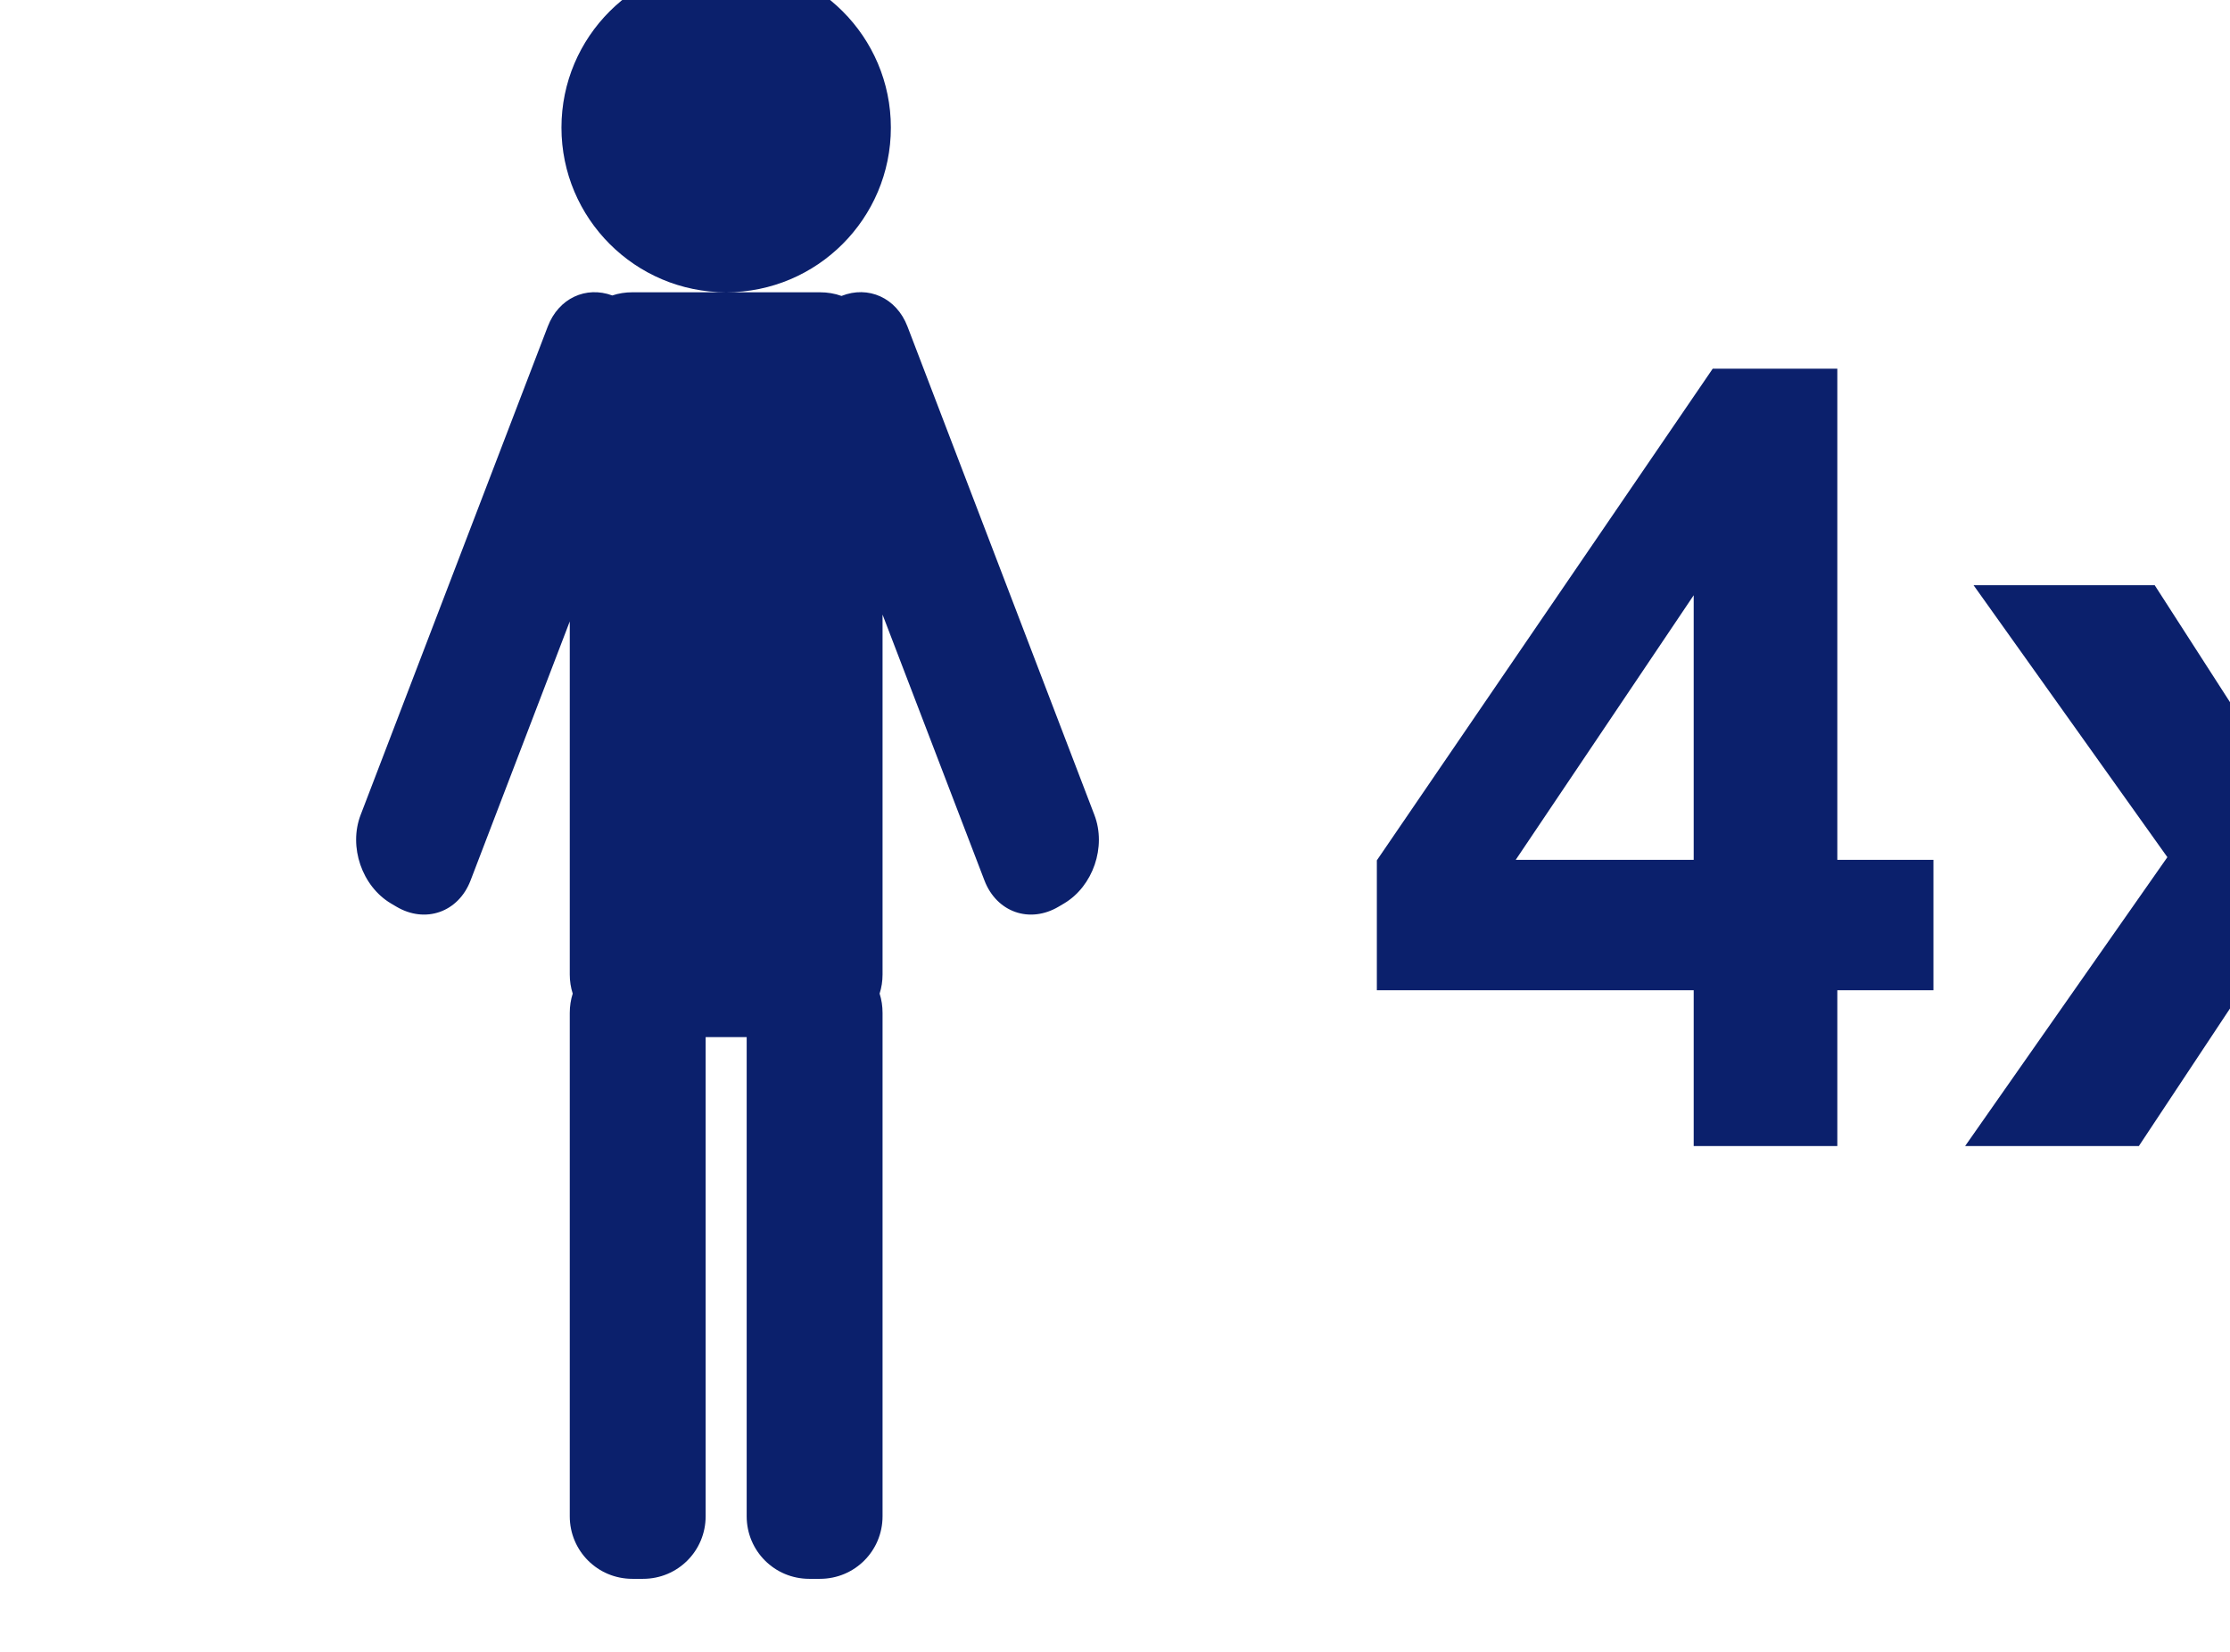
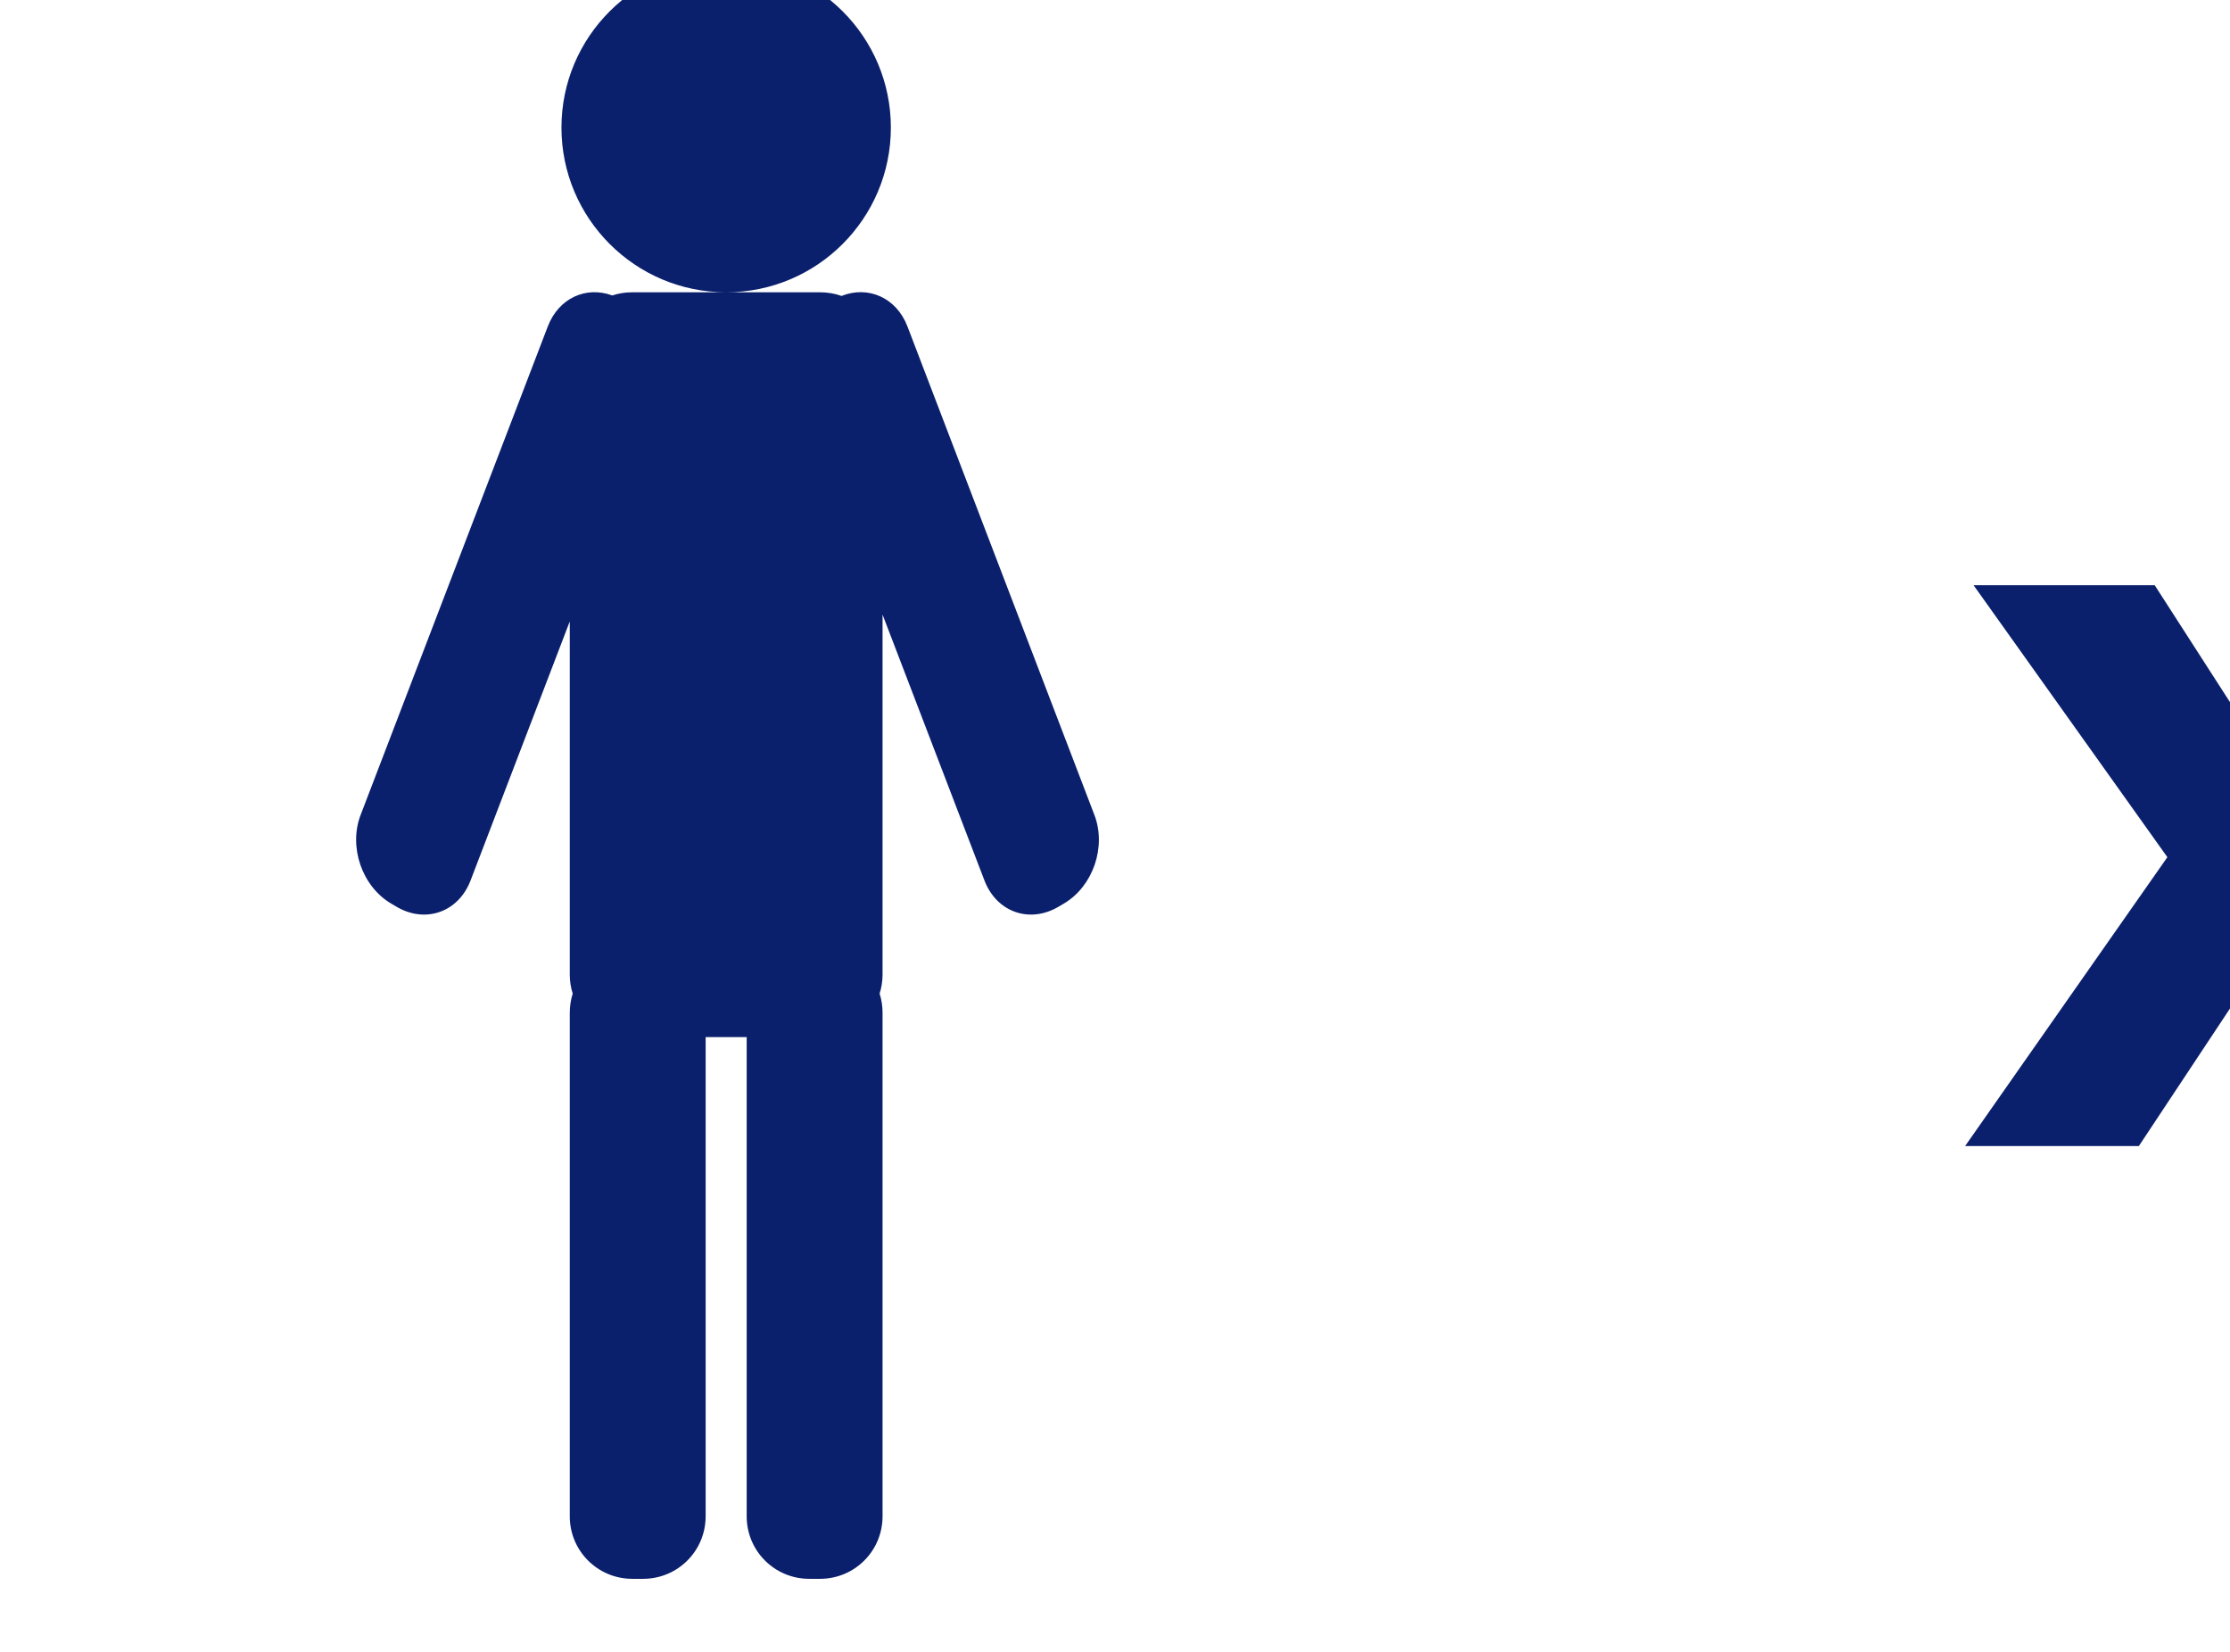
<svg xmlns="http://www.w3.org/2000/svg" width="100%" height="100%" viewBox="0 0 54 40" version="1.1" xml:space="preserve" style="fill-rule:evenodd;clip-rule:evenodd;stroke-linejoin:round;stroke-miterlimit:2;">
  <g transform="matrix(1,0,0,1,-599.254,-1570.38)">
    <g transform="matrix(1.333,0,0,1.333,34022.6,18.537)">
      <g id="g5913" transform="matrix(0.324,0,0,0.324,-24892.2,914.086)">
        <path id="path5879" d="M-519.711,769.807C-524.808,769.807 -528.946,773.931 -528.946,779.028C-528.946,784.125 -524.808,788.262 -519.711,788.262C-514.614,788.262 -510.477,784.125 -510.477,779.028C-510.477,773.931 -514.614,769.807 -519.711,769.807ZM-519.711,788.262L-524.972,788.262C-525.367,788.262 -525.743,788.321 -526.096,788.44C-527.571,787.896 -529.105,788.592 -529.713,790.18L-540.207,817.567C-540.891,819.352 -540.133,821.56 -538.508,822.527L-538.207,822.705C-536.582,823.671 -534.726,823.024 -534.042,821.239L-528.48,806.716L-528.48,826.514C-528.48,826.888 -528.423,827.244 -528.315,827.582C-528.423,827.921 -528.48,828.289 -528.48,828.665L-528.48,856.888C-528.48,858.831 -526.915,860.395 -524.972,860.395L-524.37,860.395C-522.427,860.395 -520.862,858.831 -520.862,856.888L-520.862,830.021L-518.561,830.021L-518.561,856.888C-518.561,858.831 -516.996,860.395 -515.053,860.395L-514.45,860.395C-512.507,860.395 -510.943,858.831 -510.943,856.888L-510.943,828.665C-510.943,828.289 -510.999,827.921 -511.108,827.582C-511,827.244 -510.943,826.888 -510.943,826.514L-510.943,806.333L-505.23,821.239C-504.546,823.024 -502.69,823.671 -501.065,822.705L-500.764,822.527C-499.139,821.56 -498.381,819.352 -499.065,817.567L-509.546,790.18C-510.164,788.565 -511.746,787.87 -513.245,788.467C-513.62,788.331 -514.026,788.262 -514.45,788.262L-519.711,788.262L-519.711,788.262Z" style="fill:rgb(11,32,108);fill-rule:nonzero;" />
        <g id="text5905" transform="matrix(1,0,0,1,-1.291,-0.645)">
-           <path id="path13254" d="M-464.173,836.775L-464.173,828.041L-481.938,828.041L-481.938,820.757L-463.107,793.192L-456.12,793.192L-456.12,820.727L-450.731,820.727L-450.731,828.041L-456.12,828.041L-456.12,836.775L-464.173,836.775M-464.173,820.727L-464.173,805.894L-474.151,820.727L-464.173,820.727" style="fill:rgb(11,32,108);fill-rule:nonzero;" />
          <path id="path13256" d="M-448.955,836.775L-437.615,820.579L-448.481,805.331L-438.325,805.331L-432.759,813.977L-426.897,805.331L-417.126,805.331L-427.785,820.224L-416.149,836.775L-426.364,836.775L-432.759,827.034L-439.214,836.775L-448.955,836.775" style="fill:rgb(11,32,108);fill-rule:nonzero;" />
        </g>
      </g>
    </g>
  </g>
</svg>